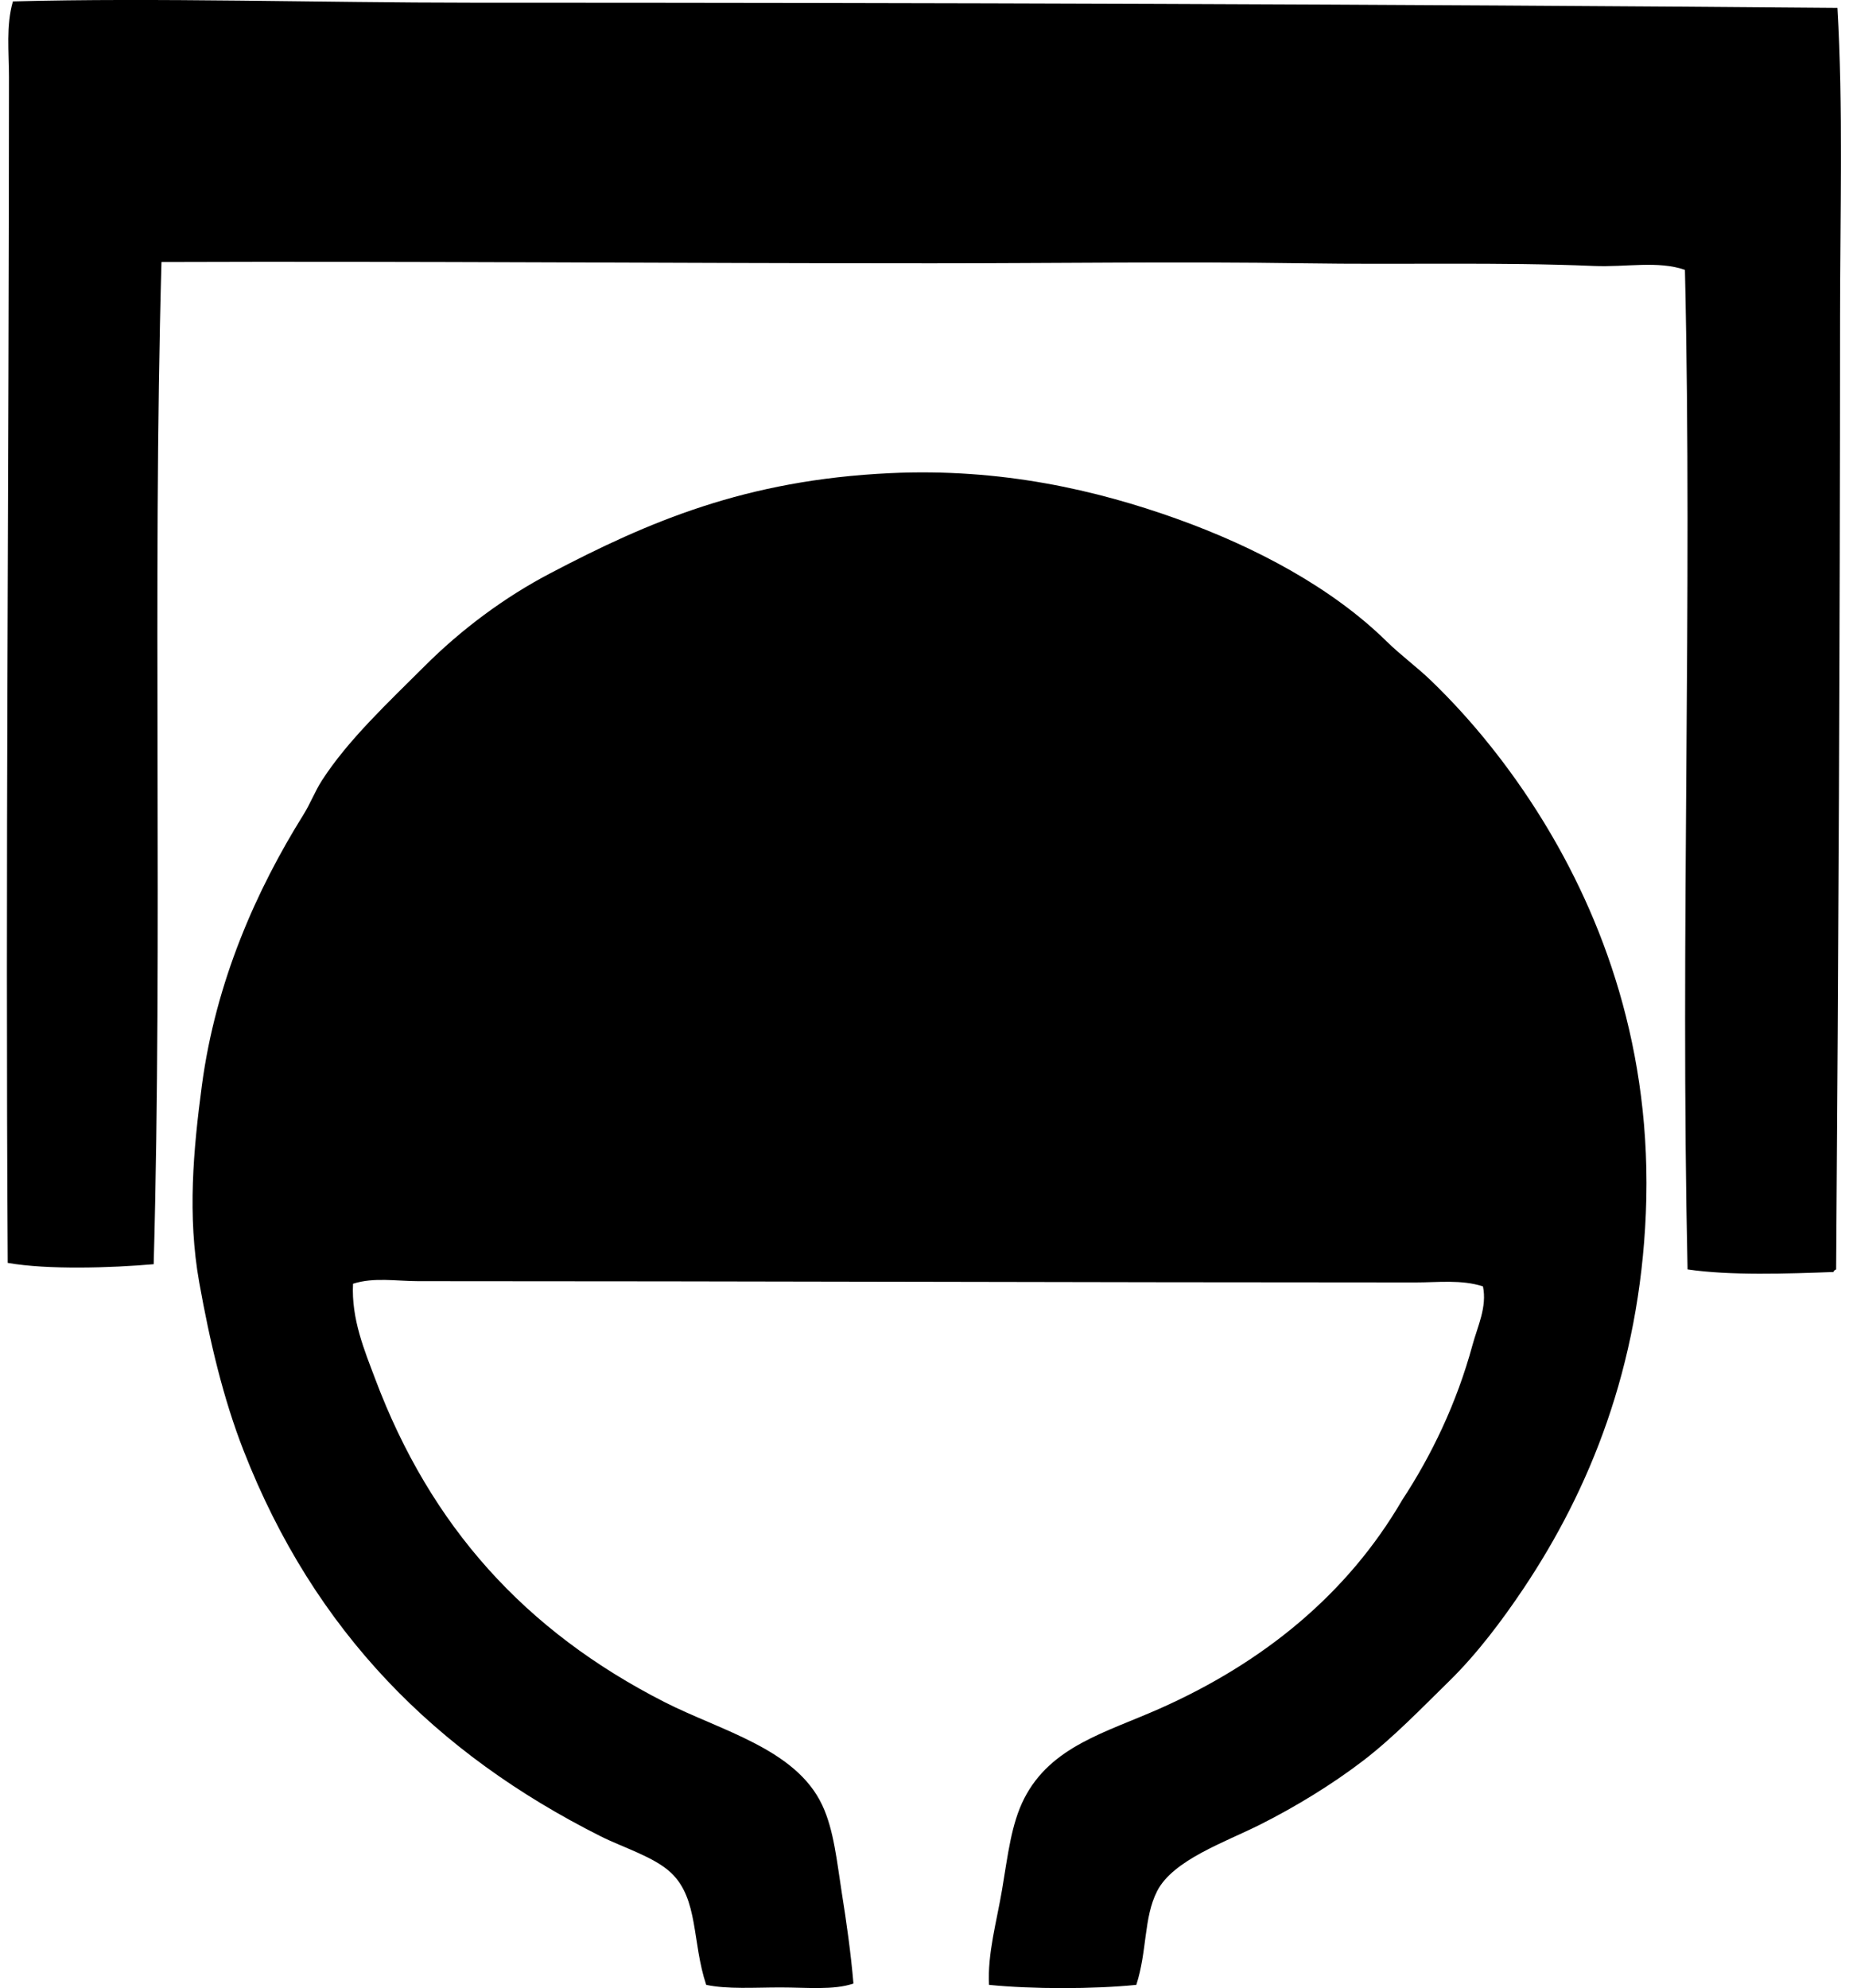
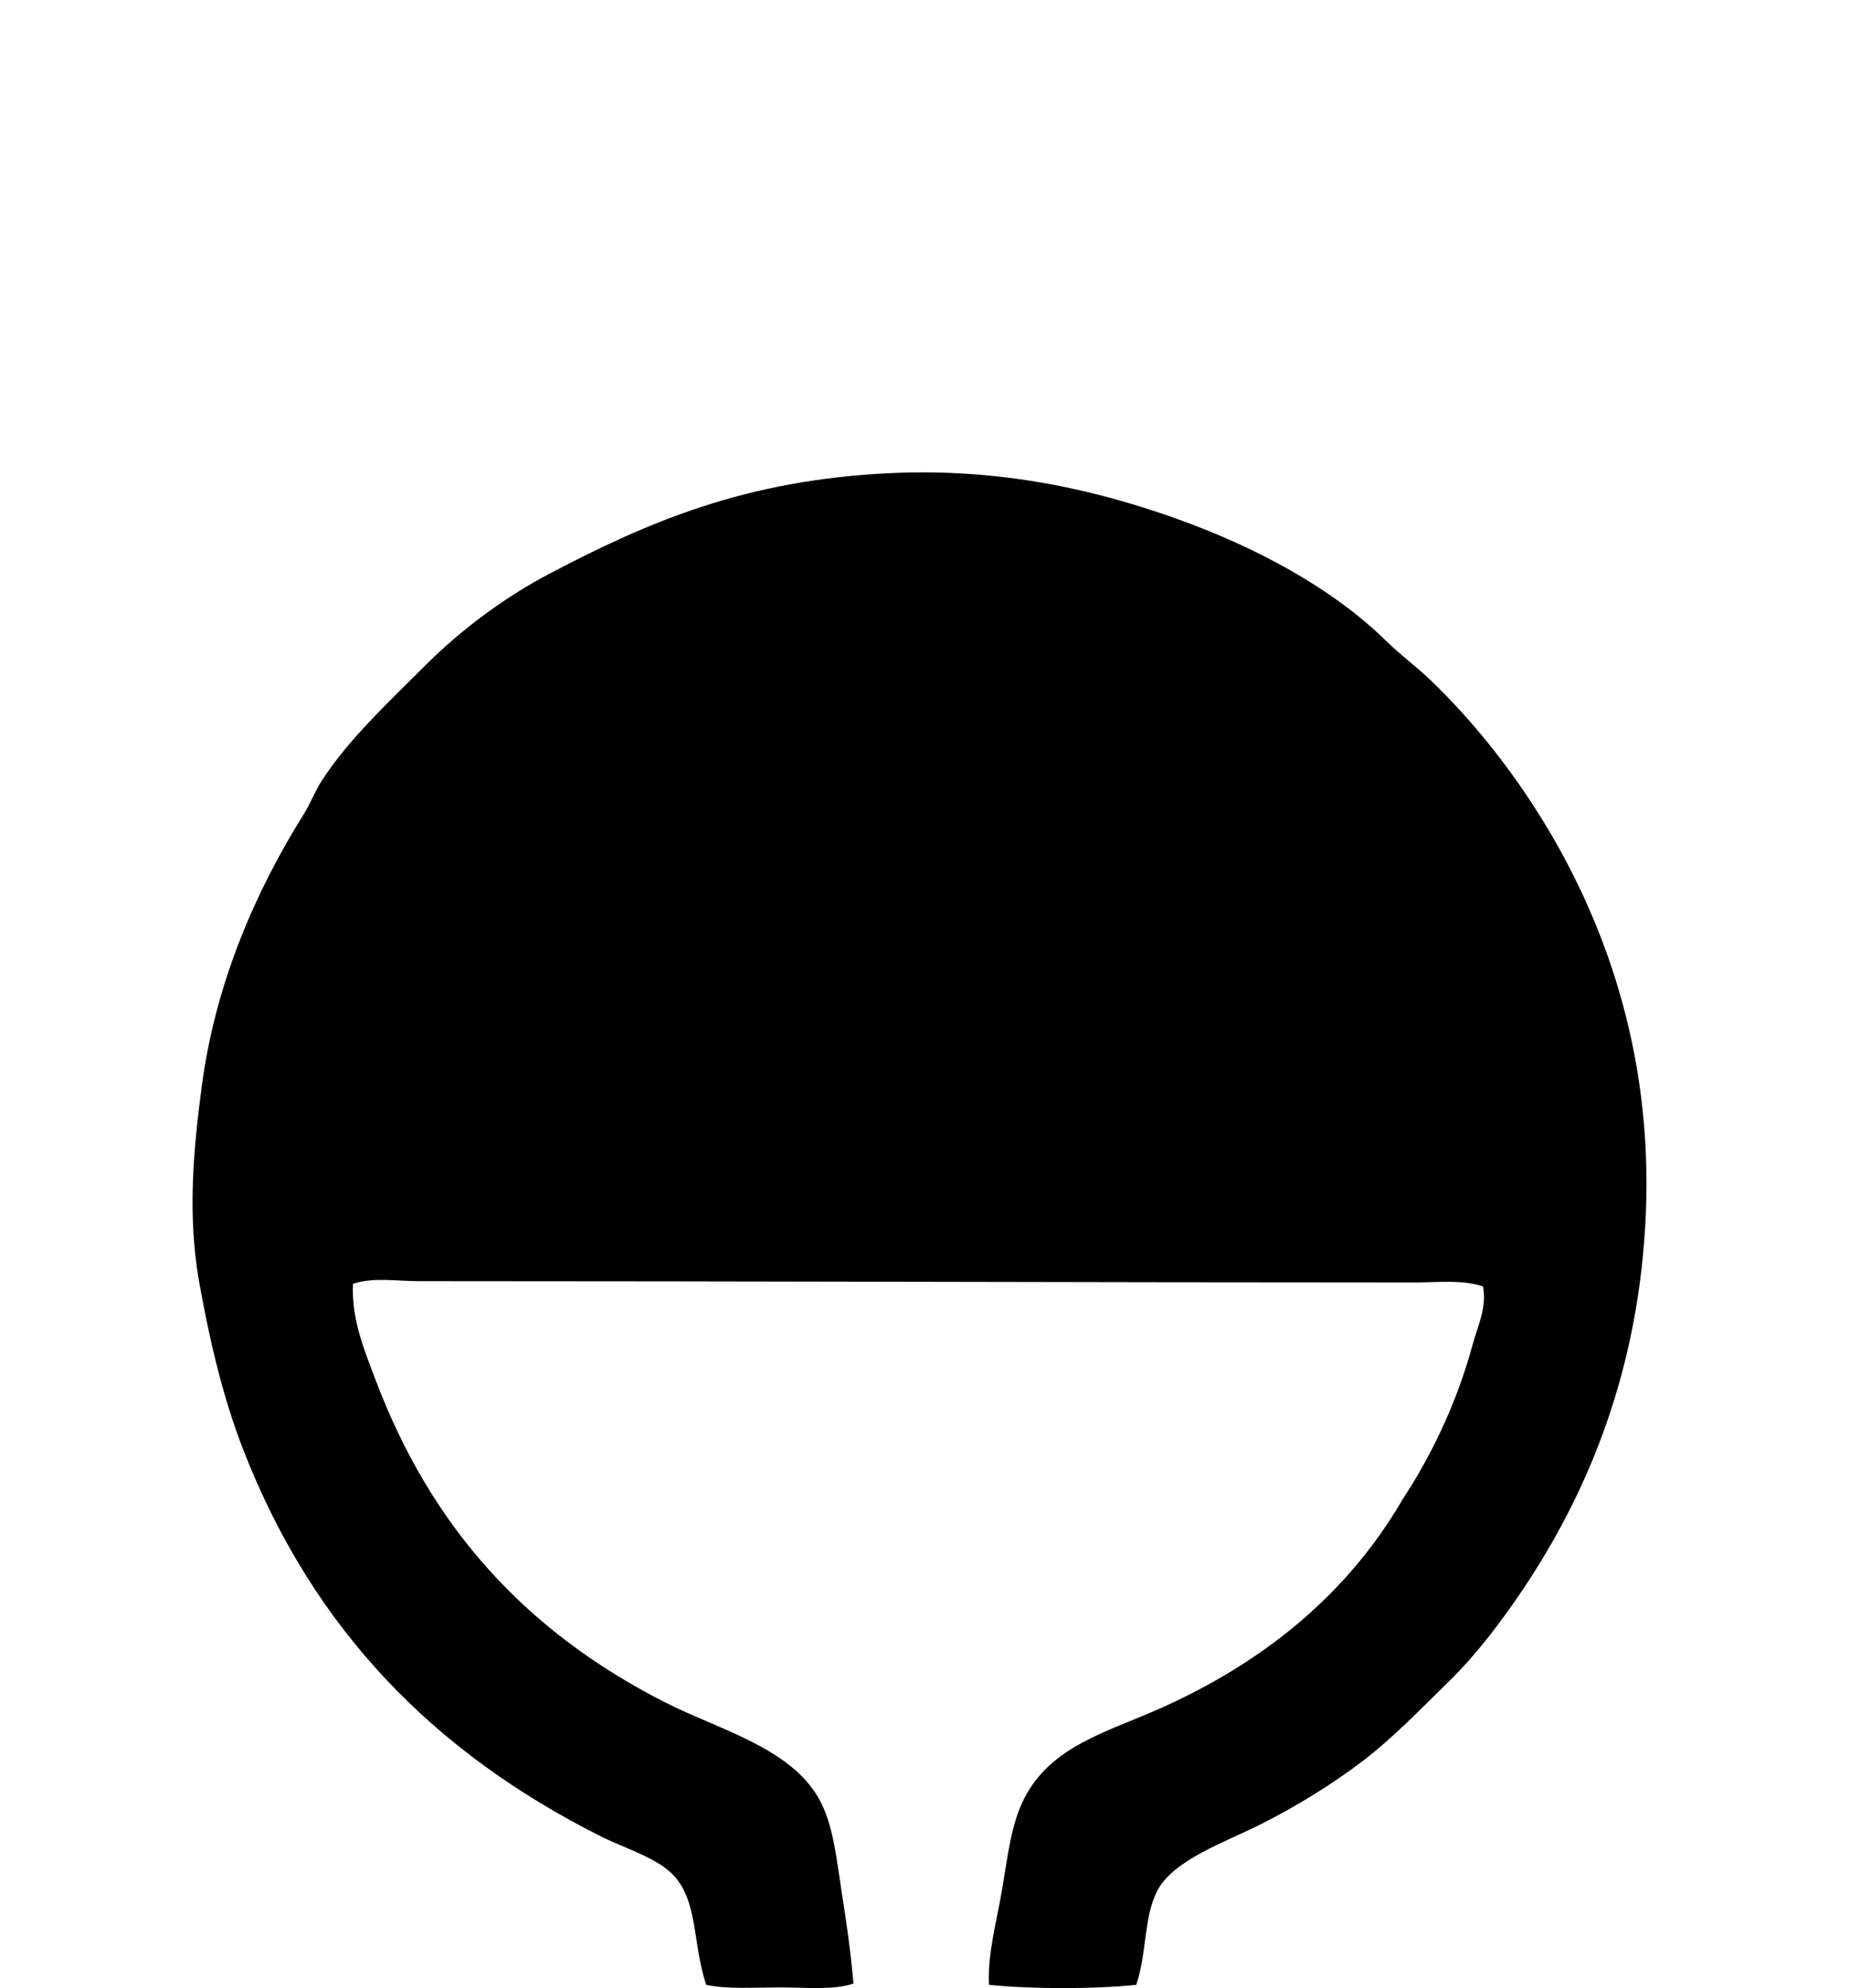
<svg xmlns="http://www.w3.org/2000/svg" width="186" height="200" fill="none" viewBox="0 0 186 200">
-   <path fill="#000" fill-rule="evenodd" d="M184.837.795c.579 9.947.264 20.544.262 31.202-.003 31.968-.163 64.313-.393 95.702-.117.058-.235.114-.264.261-4.636.171-10.415.374-14.683-.261-.739-33.582.505-67.31-.264-100.552-2.716-.943-5.891-.254-9.178-.392-9.433-.398-19.391-.115-29.101-.265-12.666-.192-25.204 0-37.493 0-25.99 0-51.938-.221-77.481-.13-.919 32.87.13 67.797-.783 100.815-4.272.371-10.623.577-14.682-.131C.537 88.029.9 48.137.905 7.744c0-2.538-.31-5.136.393-7.603 14.356-.385 31.116.13 46.145.13 46.448 0 91.809.145 137.394.524Z" clip-rule="evenodd" />
  <path fill="#000" fill-rule="evenodd" d="M114.307 199.672c-4.348.436-10.468.436-14.816 0-.168-3.13.783-6.42 1.311-9.571.591-3.511.924-6.617 2.228-9.175 2.689-5.267 8.214-6.639 13.632-9.045 10.458-4.644 18.897-11.542 24.387-20.974 2.93-4.46 5.477-9.71 7.077-15.601.507-1.87 1.482-3.827 1.052-5.899-2.184-.705-4.537-.393-6.82-.396-33.461-.002-67.112-.13-100.29-.13-2.203 0-4.454-.414-6.556.261-.182 3.563 1.17 6.746 2.23 9.569 5.576 14.842 15.083 25.369 29.103 32.513 5.693 2.9 13.192 4.692 15.862 10.356 1.191 2.526 1.485 5.747 1.966 8.783.486 3.028.924 6.177 1.18 9.176-2.003.683-4.684.392-7.341.392-2.593 0-5.352.195-7.472-.261-1.44-4.327-.756-8.642-3.541-11.275-1.688-1.597-4.823-2.537-7.077-3.669-16.546-8.319-28.806-20.579-35.92-38.805-2.051-5.25-3.397-10.973-4.46-16.912-1.202-6.724-.59-13.371.264-19.796 1.397-10.511 5.517-19.73 10.226-27.269.688-1.105 1.17-2.368 1.837-3.407 2.644-4.11 6.695-7.876 10.356-11.537 3.717-3.714 8.057-6.93 12.586-9.306 9.95-5.224 19.684-9.408 34.214-10.095 11.213-.528 20.792 1.707 28.844 4.588 7.992 2.863 15.641 6.96 21.107 12.324 1.44 1.413 3.055 2.586 4.455 3.934 4.163 4.006 7.958 8.754 11.146 13.897 6.126 9.897 11.181 23.228 10.487 39.724-.652 15.512-5.661 27.81-12.321 37.757-2.142 3.197-4.671 6.564-7.475 9.307-2.791 2.732-5.584 5.648-8.652 7.998-3.061 2.342-6.727 4.599-10.357 6.423-3.493 1.757-8.748 3.546-10.356 6.686-1.364 2.666-.996 6.036-2.096 9.435Z" clip-rule="evenodd" />
</svg>